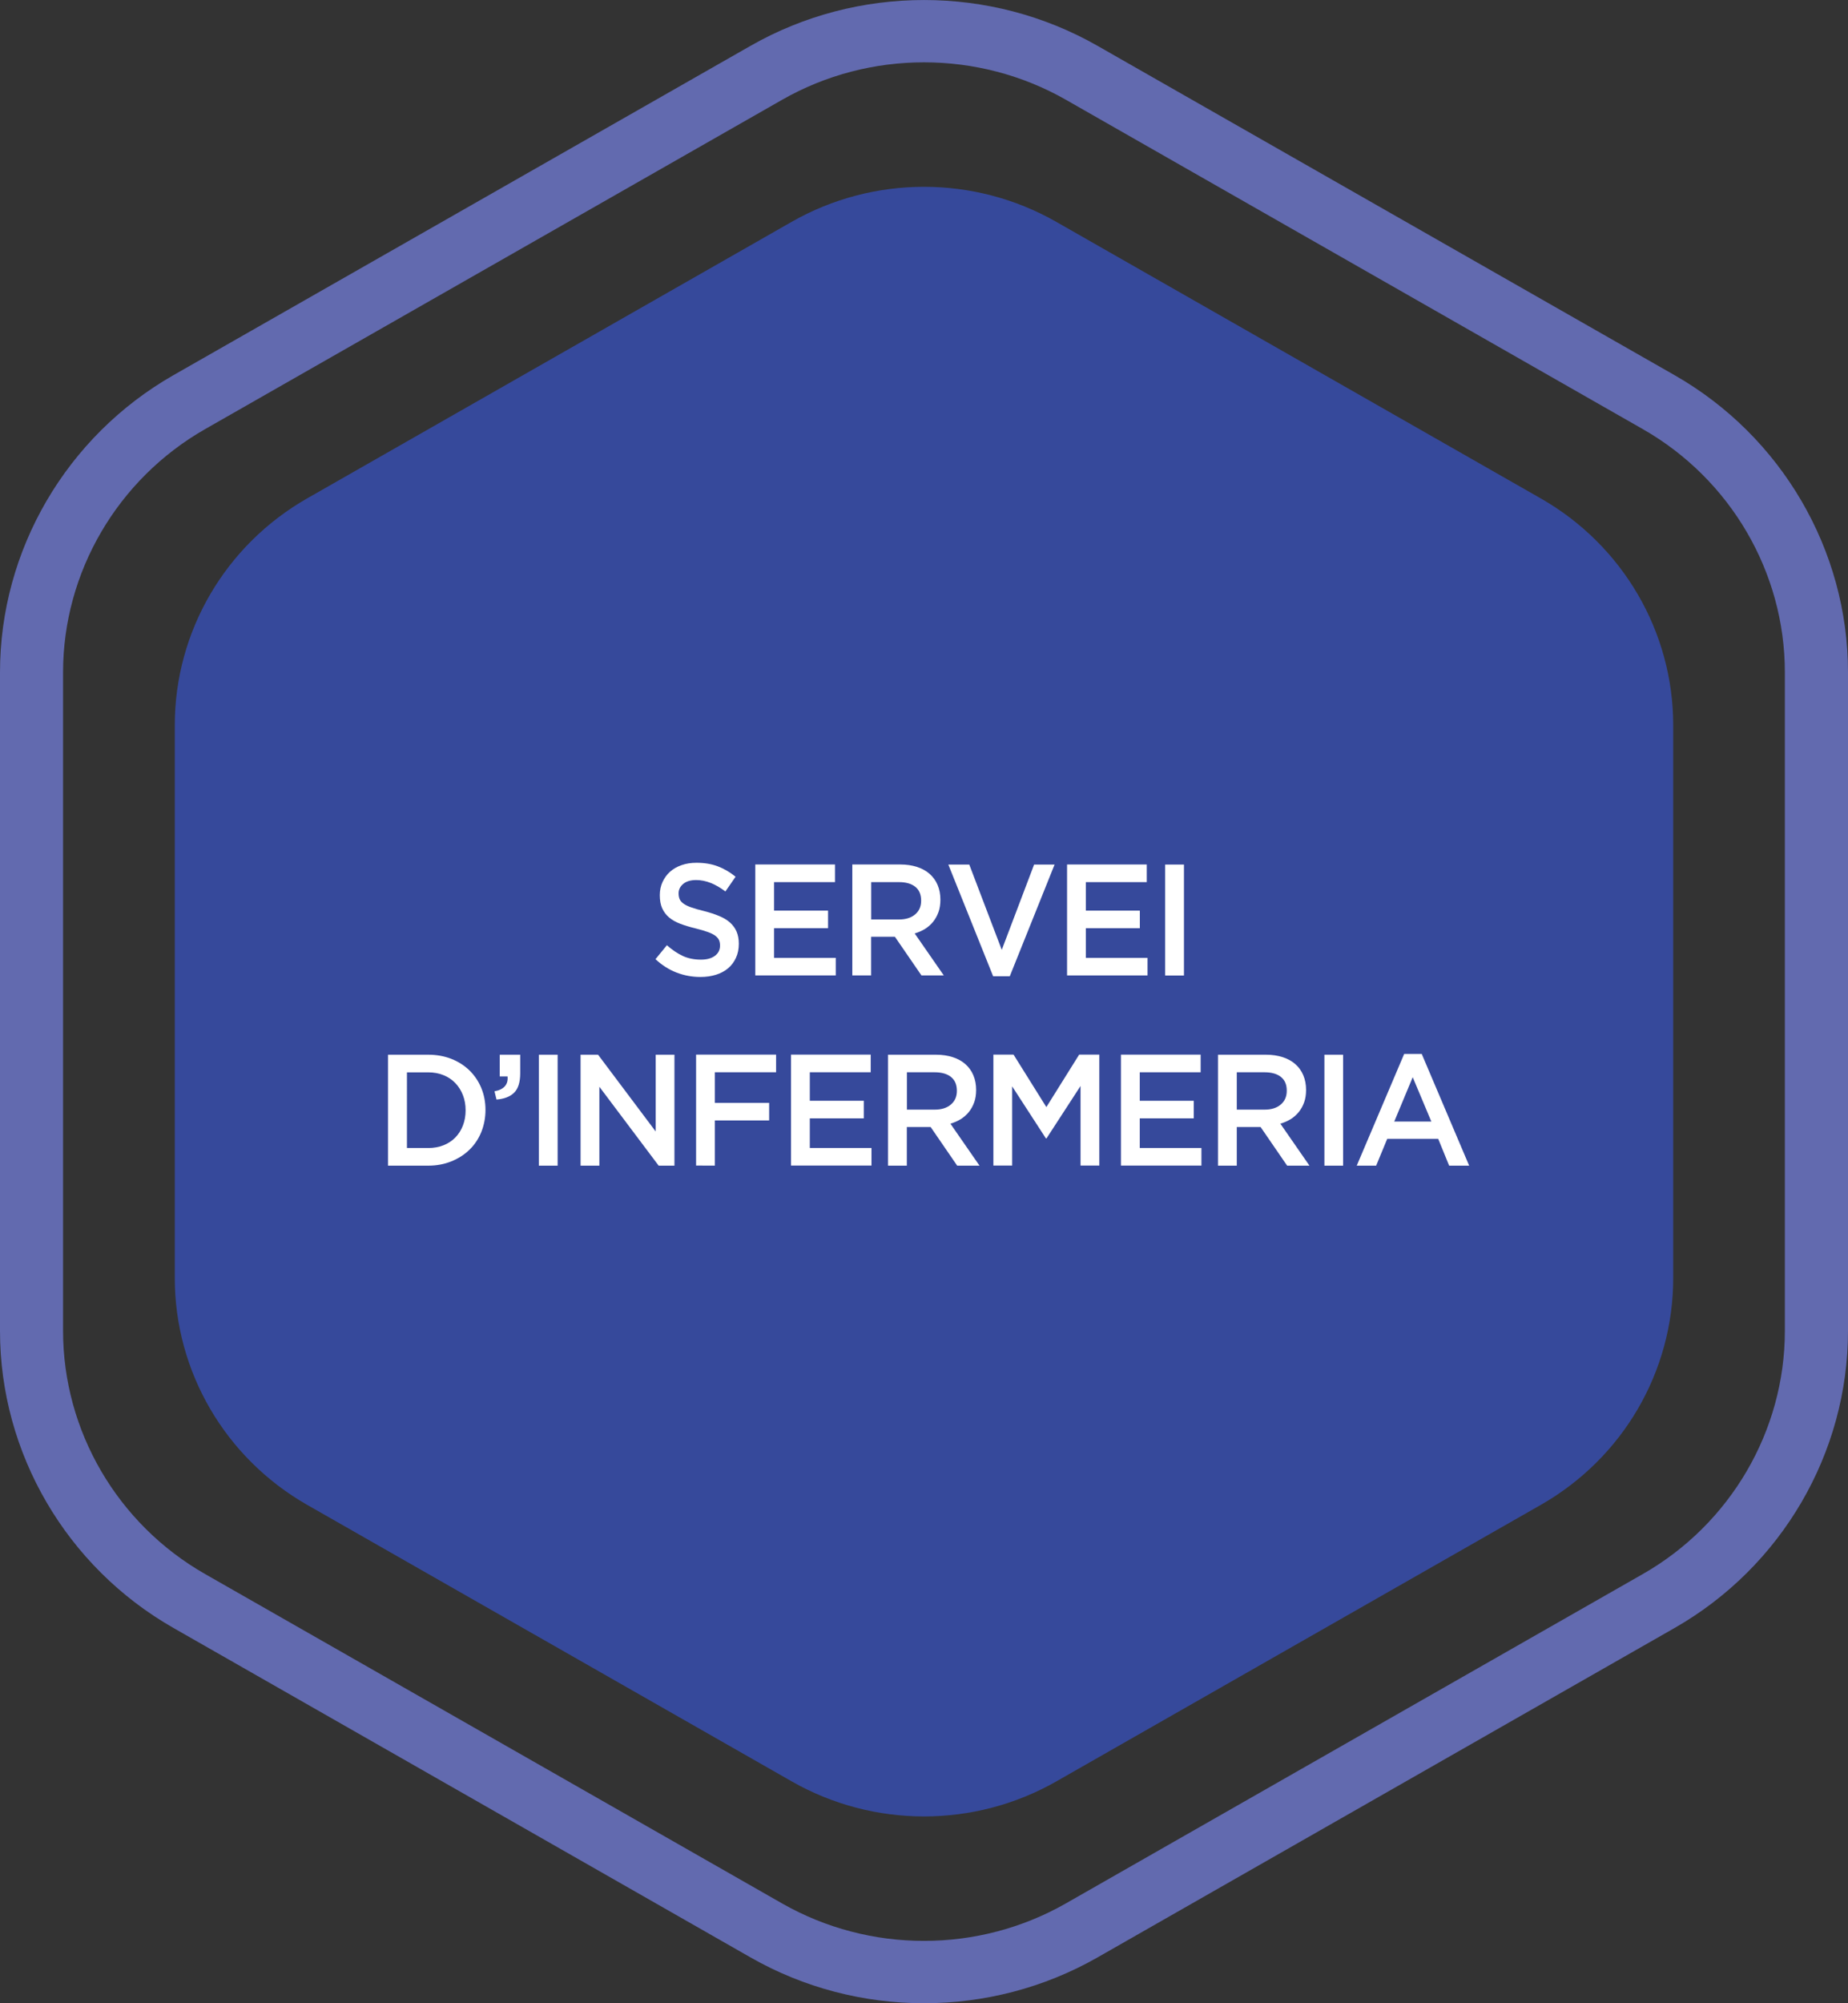
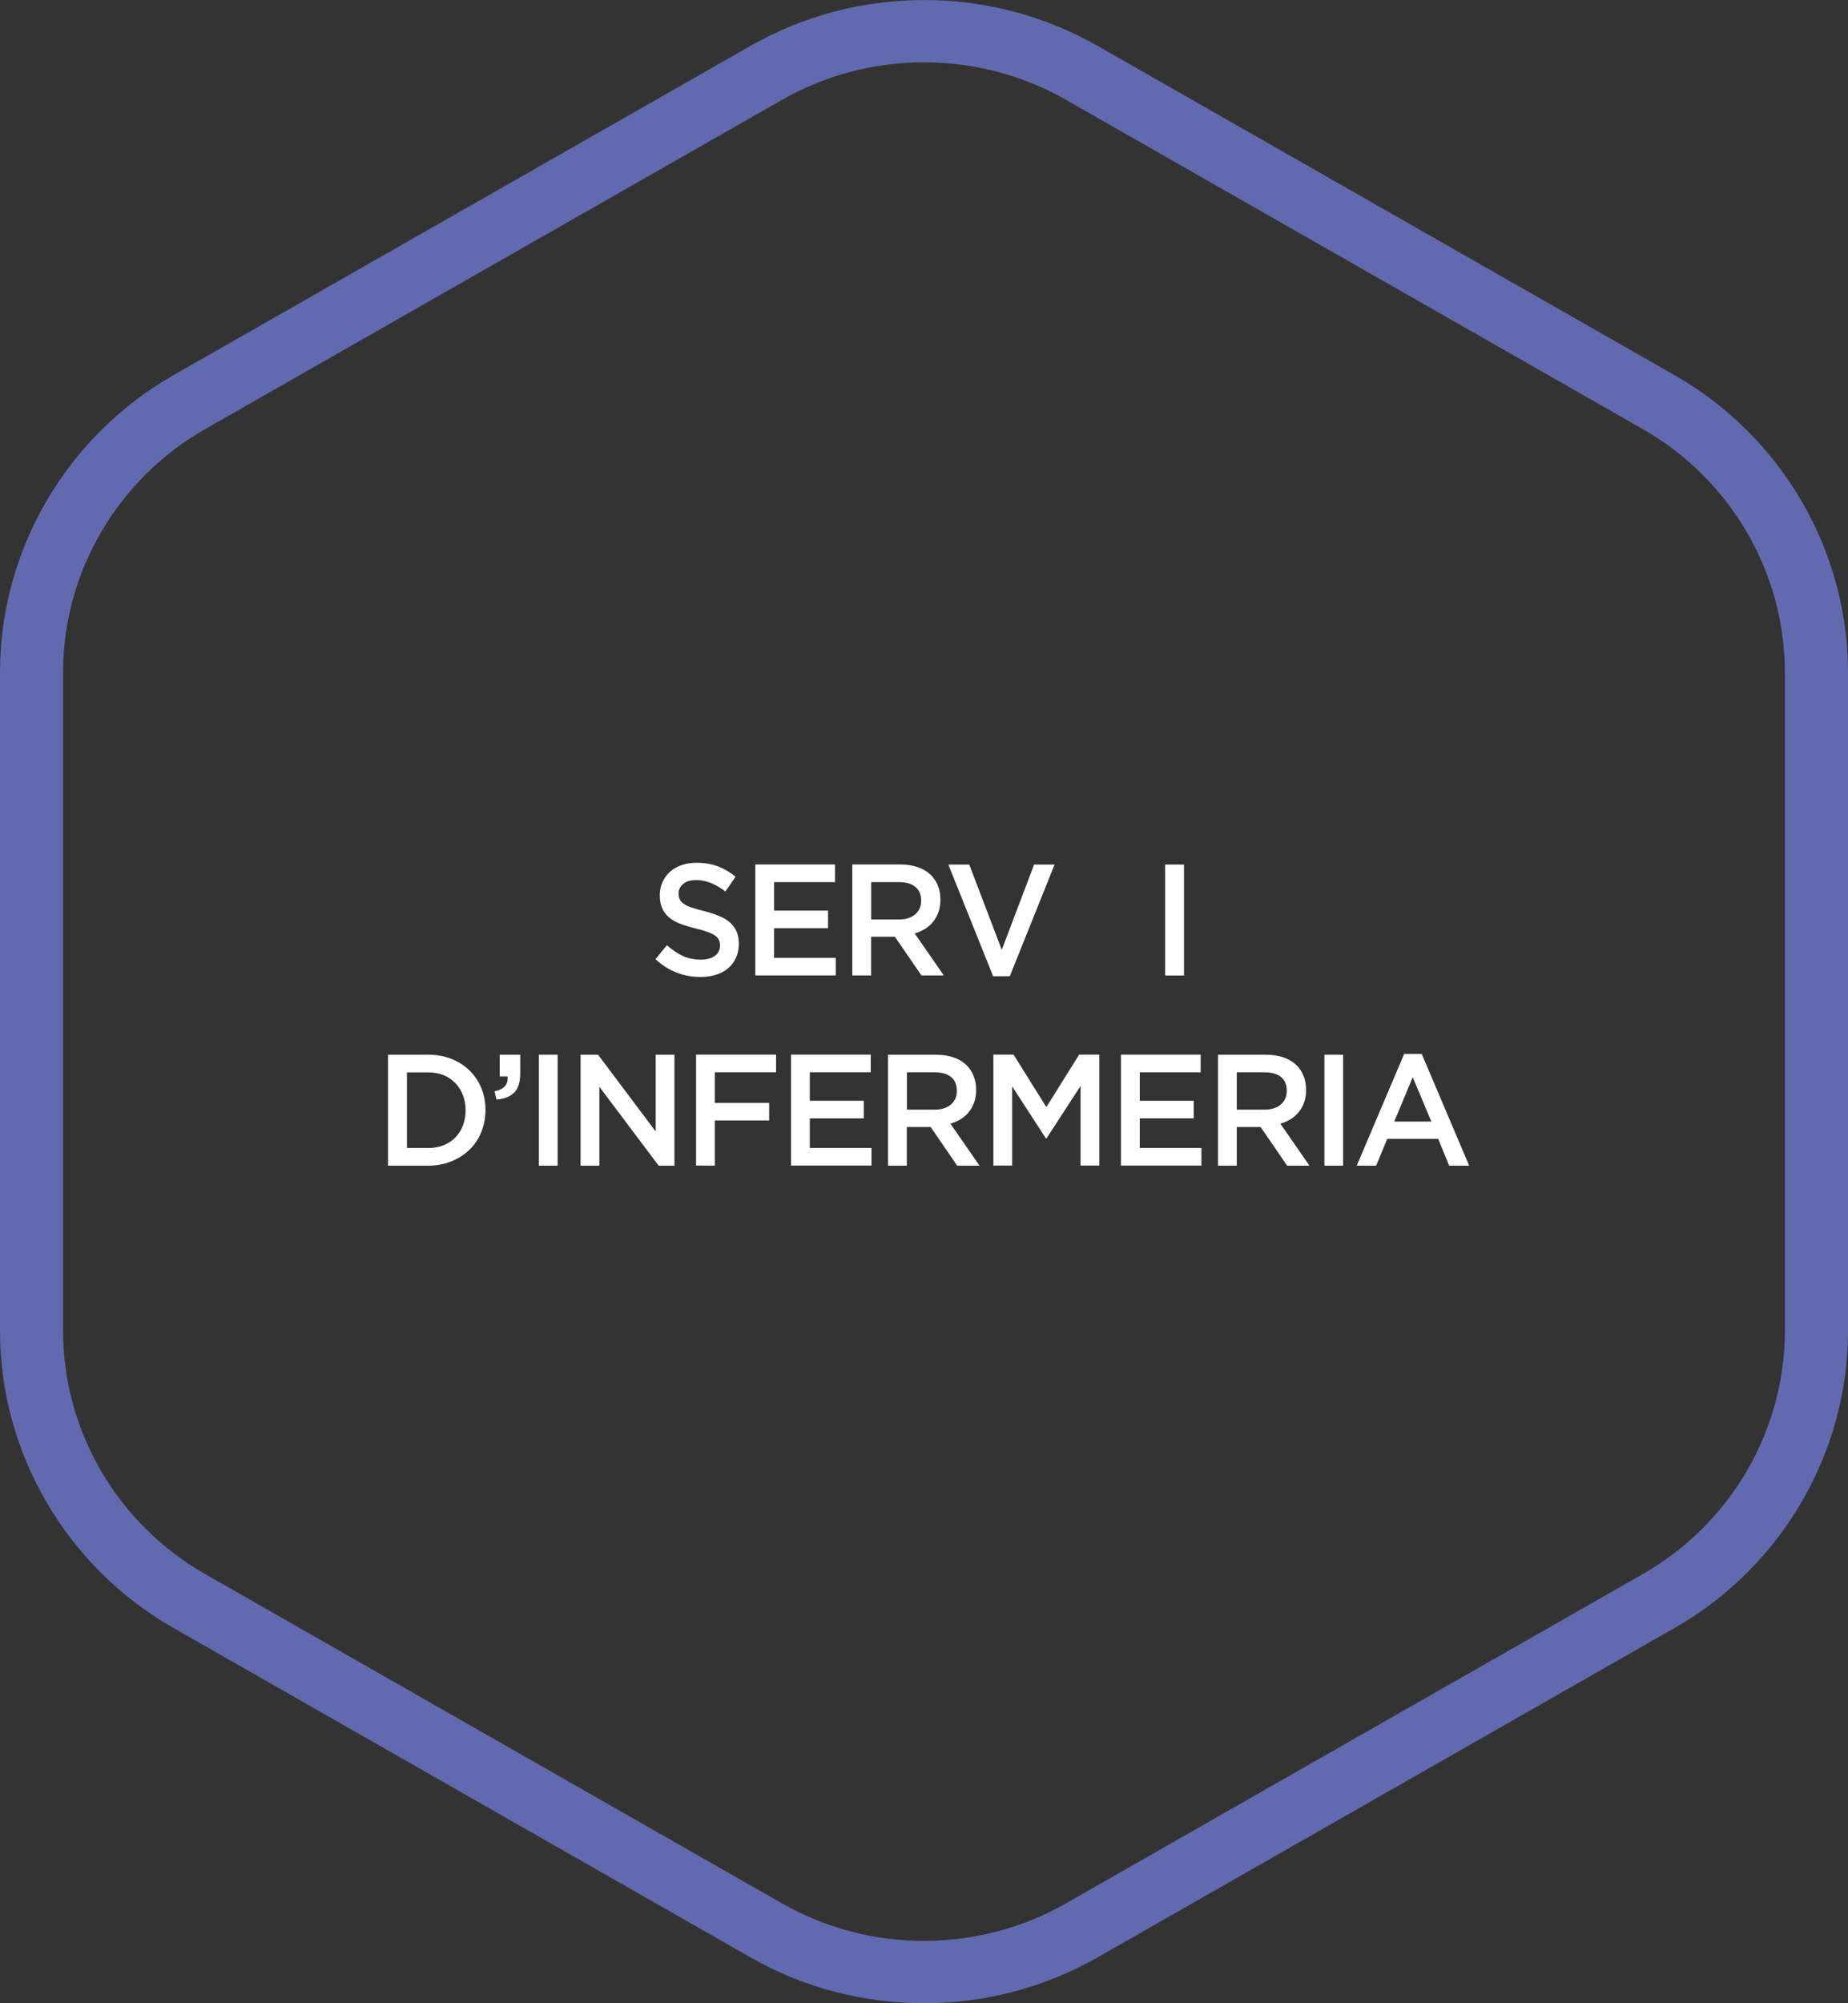
<svg xmlns="http://www.w3.org/2000/svg" version="1.1" id="Capa_1" x="0px" y="0px" width="240px" height="260px" viewBox="0 0 240 260" style="enable-background:new 0 0 240 260;" xml:space="preserve">
  <rect x="0" y="0" width="240" height="260" fill="#333333" stroke="none" />
  <style type="text/css">
	.st0{fill:#626AAF;}
	.st1{fill:#36499B;}
	.st2{fill:#FFFFFF;}
</style>
  <g>
    <g>
      <path class="st0" d="M120,8.09c-6.38,0-12.75,1.62-18.44,4.87L26.63,55.7C15.26,62.19,8.19,74.28,8.19,87.25v85.49    c0,12.97,7.06,25.06,18.44,31.55l74.93,42.75c11.37,6.49,25.5,6.49,36.87,0l74.93-42.75c11.37-6.49,18.44-18.58,18.44-31.55V87.25    c0-12.97-7.06-25.06-18.44-31.55l-74.93-42.75C132.75,9.71,126.37,8.09,120,8.09 M120,260c-7.79,0-15.58-1.98-22.53-5.95    l-74.93-42.75C8.63,203.38,0,188.6,0,172.75V87.25C0,71.4,8.63,56.62,22.53,48.69L97.47,5.95c13.9-7.93,31.17-7.93,45.07,0    l74.93,42.74C231.37,56.62,240,71.4,240,87.25v85.49c0,15.86-8.63,30.63-22.53,38.56l-74.93,42.75    C135.58,258.02,127.79,260,120,260" />
-       <path class="st1" d="M200.1,195.32L137.2,231.2c-10.64,6.07-23.75,6.07-34.39,0L39.9,195.32c-10.64-6.07-17.2-17.29-17.2-29.43    V94.11c0-12.14,6.56-23.36,17.2-29.43L102.8,28.8c10.64-6.07,23.75-6.07,34.39,0l62.91,35.89c10.64,6.07,17.2,17.29,17.2,29.43    v71.77C217.3,178.03,210.75,189.25,200.1,195.32" />
    </g>
    <g>
      <path class="st2" d="M88.27,116.71c0.09,0.21,0.26,0.4,0.51,0.58s0.59,0.34,1.02,0.49c0.43,0.15,0.99,0.31,1.65,0.47    c0.73,0.19,1.39,0.4,1.95,0.64c0.57,0.23,1.04,0.52,1.41,0.85c0.38,0.34,0.66,0.73,0.85,1.17c0.19,0.45,0.29,0.97,0.29,1.57    c0,0.69-0.12,1.3-0.37,1.83c-0.24,0.53-0.58,0.99-1.02,1.36c-0.44,0.37-0.96,0.65-1.57,0.84c-0.61,0.19-1.28,0.29-2.02,0.29    c-1.08,0-2.11-0.19-3.1-0.57c-0.99-0.38-1.9-0.96-2.74-1.74l1.48-1.81c0.68,0.6,1.37,1.07,2.06,1.39s1.48,0.48,2.36,0.48    c0.76,0,1.36-0.16,1.81-0.49s0.67-0.77,0.67-1.34c0-0.26-0.04-0.49-0.13-0.7s-0.25-0.39-0.48-0.57c-0.23-0.17-0.55-0.33-0.96-0.48    c-0.41-0.15-0.94-0.31-1.59-0.47c-0.75-0.18-1.41-0.38-1.99-0.6c-0.58-0.22-1.07-0.49-1.46-0.82c-0.39-0.33-0.69-0.73-0.9-1.19    s-0.31-1.04-0.31-1.71c0-0.63,0.12-1.2,0.36-1.72c0.24-0.51,0.56-0.96,0.98-1.33c0.42-0.37,0.92-0.65,1.5-0.85    c0.58-0.2,1.22-0.3,1.92-0.3c1.03,0,1.95,0.15,2.77,0.46s1.59,0.76,2.31,1.35l-1.32,1.91c-0.64-0.48-1.27-0.85-1.9-1.1    c-0.63-0.25-1.26-0.38-1.9-0.38c-0.72,0-1.28,0.17-1.68,0.5c-0.4,0.34-0.6,0.74-0.6,1.22C88.13,116.26,88.18,116.5,88.27,116.71z" />
      <path class="st2" d="M108.44,114.49h-7.91v3.7h7.01v2.28h-7.01v3.85h8.01v2.28H98.09v-14.4h10.35V114.49z" />
      <path class="st2" d="M119.67,126.6l-3.45-5.02h-3.09v5.02h-2.44v-14.4h6.24c0.8,0,1.52,0.11,2.17,0.32    c0.65,0.21,1.19,0.51,1.64,0.91s0.79,0.87,1.03,1.44c0.24,0.57,0.36,1.2,0.36,1.9c0,0.6-0.08,1.14-0.25,1.61    c-0.17,0.47-0.4,0.89-0.69,1.25c-0.29,0.36-0.64,0.67-1.05,0.93c-0.41,0.25-0.86,0.45-1.35,0.59l3.78,5.45H119.67z M118.87,115.1    c-0.51-0.41-1.22-0.61-2.14-0.61h-3.59v4.85h3.61c0.88,0,1.58-0.22,2.1-0.66c0.52-0.44,0.78-1.03,0.78-1.78    C119.63,116.11,119.38,115.5,118.87,115.1z" />
      <path class="st2" d="M134.3,112.21h2.66l-5.82,14.5h-2.16l-5.82-14.5h2.72l4.22,11.07L134.3,112.21z" />
-       <path class="st2" d="M148.93,114.49h-7.91v3.7h7.01v2.28h-7.01v3.85h8.01v2.28h-10.45v-14.4h10.35V114.49z" />
      <path class="st2" d="M153.76,112.21v14.4h-2.44v-14.4H153.76z" />
      <path class="st2" d="M62.51,146.92c-0.36,0.88-0.87,1.65-1.53,2.29c-0.66,0.65-1.45,1.15-2.36,1.52    c-0.91,0.37-1.92,0.56-3.01,0.56h-5.22v-14.4h5.22c1.09,0,2.09,0.18,3.01,0.54c0.91,0.36,1.7,0.87,2.36,1.51    c0.66,0.65,1.17,1.41,1.53,2.28c0.36,0.88,0.54,1.82,0.54,2.84S62.86,146.03,62.51,146.92z M60.12,142.14    c-0.23-0.6-0.56-1.12-0.98-1.56c-0.42-0.44-0.93-0.79-1.53-1.03c-0.6-0.25-1.27-0.37-2-0.37h-2.76V149h2.76    c0.73,0,1.4-0.12,2-0.36c0.6-0.24,1.11-0.58,1.53-1.01c0.42-0.43,0.75-0.95,0.98-1.55c0.23-0.6,0.35-1.26,0.35-1.97    C60.47,143.39,60.35,142.73,60.12,142.14z" />
      <path class="st2" d="M65.92,139.71H64.9v-2.82h2.66v2.41c0,1.15-0.26,1.99-0.78,2.51s-1.29,0.82-2.3,0.9l-0.26-1.07    C65.45,141.41,66.02,140.76,65.92,139.71z" />
      <path class="st2" d="M72.42,136.89v14.4h-2.44v-14.4H72.42z" />
      <path class="st2" d="M85.15,136.89h2.44v14.4h-2.05l-7.7-10.24v10.24h-2.44v-14.4h2.27l7.48,9.96V136.89z" />
      <path class="st2" d="M100.79,139.17h-7.95v3.97h7.05v2.28h-7.05v5.86H90.4v-14.4h10.39V139.17z" />
      <path class="st2" d="M113.08,139.17h-7.91v3.7h7.01v2.28h-7.01V149h8.01v2.28h-10.45v-14.4h10.35V139.17z" />
      <path class="st2" d="M124.31,151.29l-3.45-5.02h-3.09v5.02h-2.44v-14.4h6.24c0.8,0,1.52,0.11,2.17,0.32    c0.65,0.21,1.19,0.51,1.64,0.91s0.79,0.87,1.03,1.44c0.24,0.57,0.36,1.2,0.36,1.9c0,0.6-0.08,1.14-0.25,1.61    c-0.17,0.47-0.4,0.89-0.69,1.25c-0.29,0.36-0.64,0.67-1.05,0.93c-0.41,0.25-0.86,0.45-1.35,0.59l3.78,5.45H124.31z M123.51,139.78    c-0.51-0.41-1.22-0.61-2.14-0.61h-3.59v4.85h3.61c0.88,0,1.58-0.22,2.1-0.66c0.52-0.44,0.78-1.03,0.78-1.78    C124.27,140.79,124.02,140.19,123.51,139.78z" />
      <path class="st2" d="M135.91,147.75h-0.08l-4.38-6.75v10.28h-2.44v-14.4h2.62l4.26,6.81l4.26-6.81h2.62v14.4h-2.44v-10.33    L135.91,147.75z" />
      <path class="st2" d="M155.93,139.17h-7.91v3.7h7.01v2.28h-7.01V149h8.01v2.28h-10.45v-14.4h10.35V139.17z" />
      <path class="st2" d="M167.16,151.29l-3.45-5.02h-3.09v5.02h-2.44v-14.4h6.24c0.8,0,1.52,0.11,2.17,0.32    c0.65,0.21,1.19,0.51,1.64,0.91c0.45,0.39,0.79,0.87,1.03,1.44c0.24,0.57,0.36,1.2,0.36,1.9c0,0.6-0.08,1.14-0.25,1.61    c-0.17,0.47-0.4,0.89-0.69,1.25c-0.29,0.36-0.64,0.67-1.05,0.93c-0.41,0.25-0.86,0.45-1.35,0.59l3.78,5.45H167.16z M166.36,139.78    c-0.51-0.41-1.22-0.61-2.15-0.61h-3.59v4.85h3.61c0.88,0,1.58-0.22,2.1-0.66c0.52-0.44,0.78-1.03,0.78-1.78    C167.12,140.79,166.87,140.19,166.36,139.78z" />
      <path class="st2" d="M174.43,136.89v14.4H172v-14.4H174.43z" />
      <path class="st2" d="M190.8,151.29h-2.6l-1.42-3.48h-6.62l-1.44,3.48h-2.52l6.16-14.5h2.28L190.8,151.29z M183.47,139.81    l-2.4,5.76h4.82L183.47,139.81z" />
    </g>
  </g>
</svg>